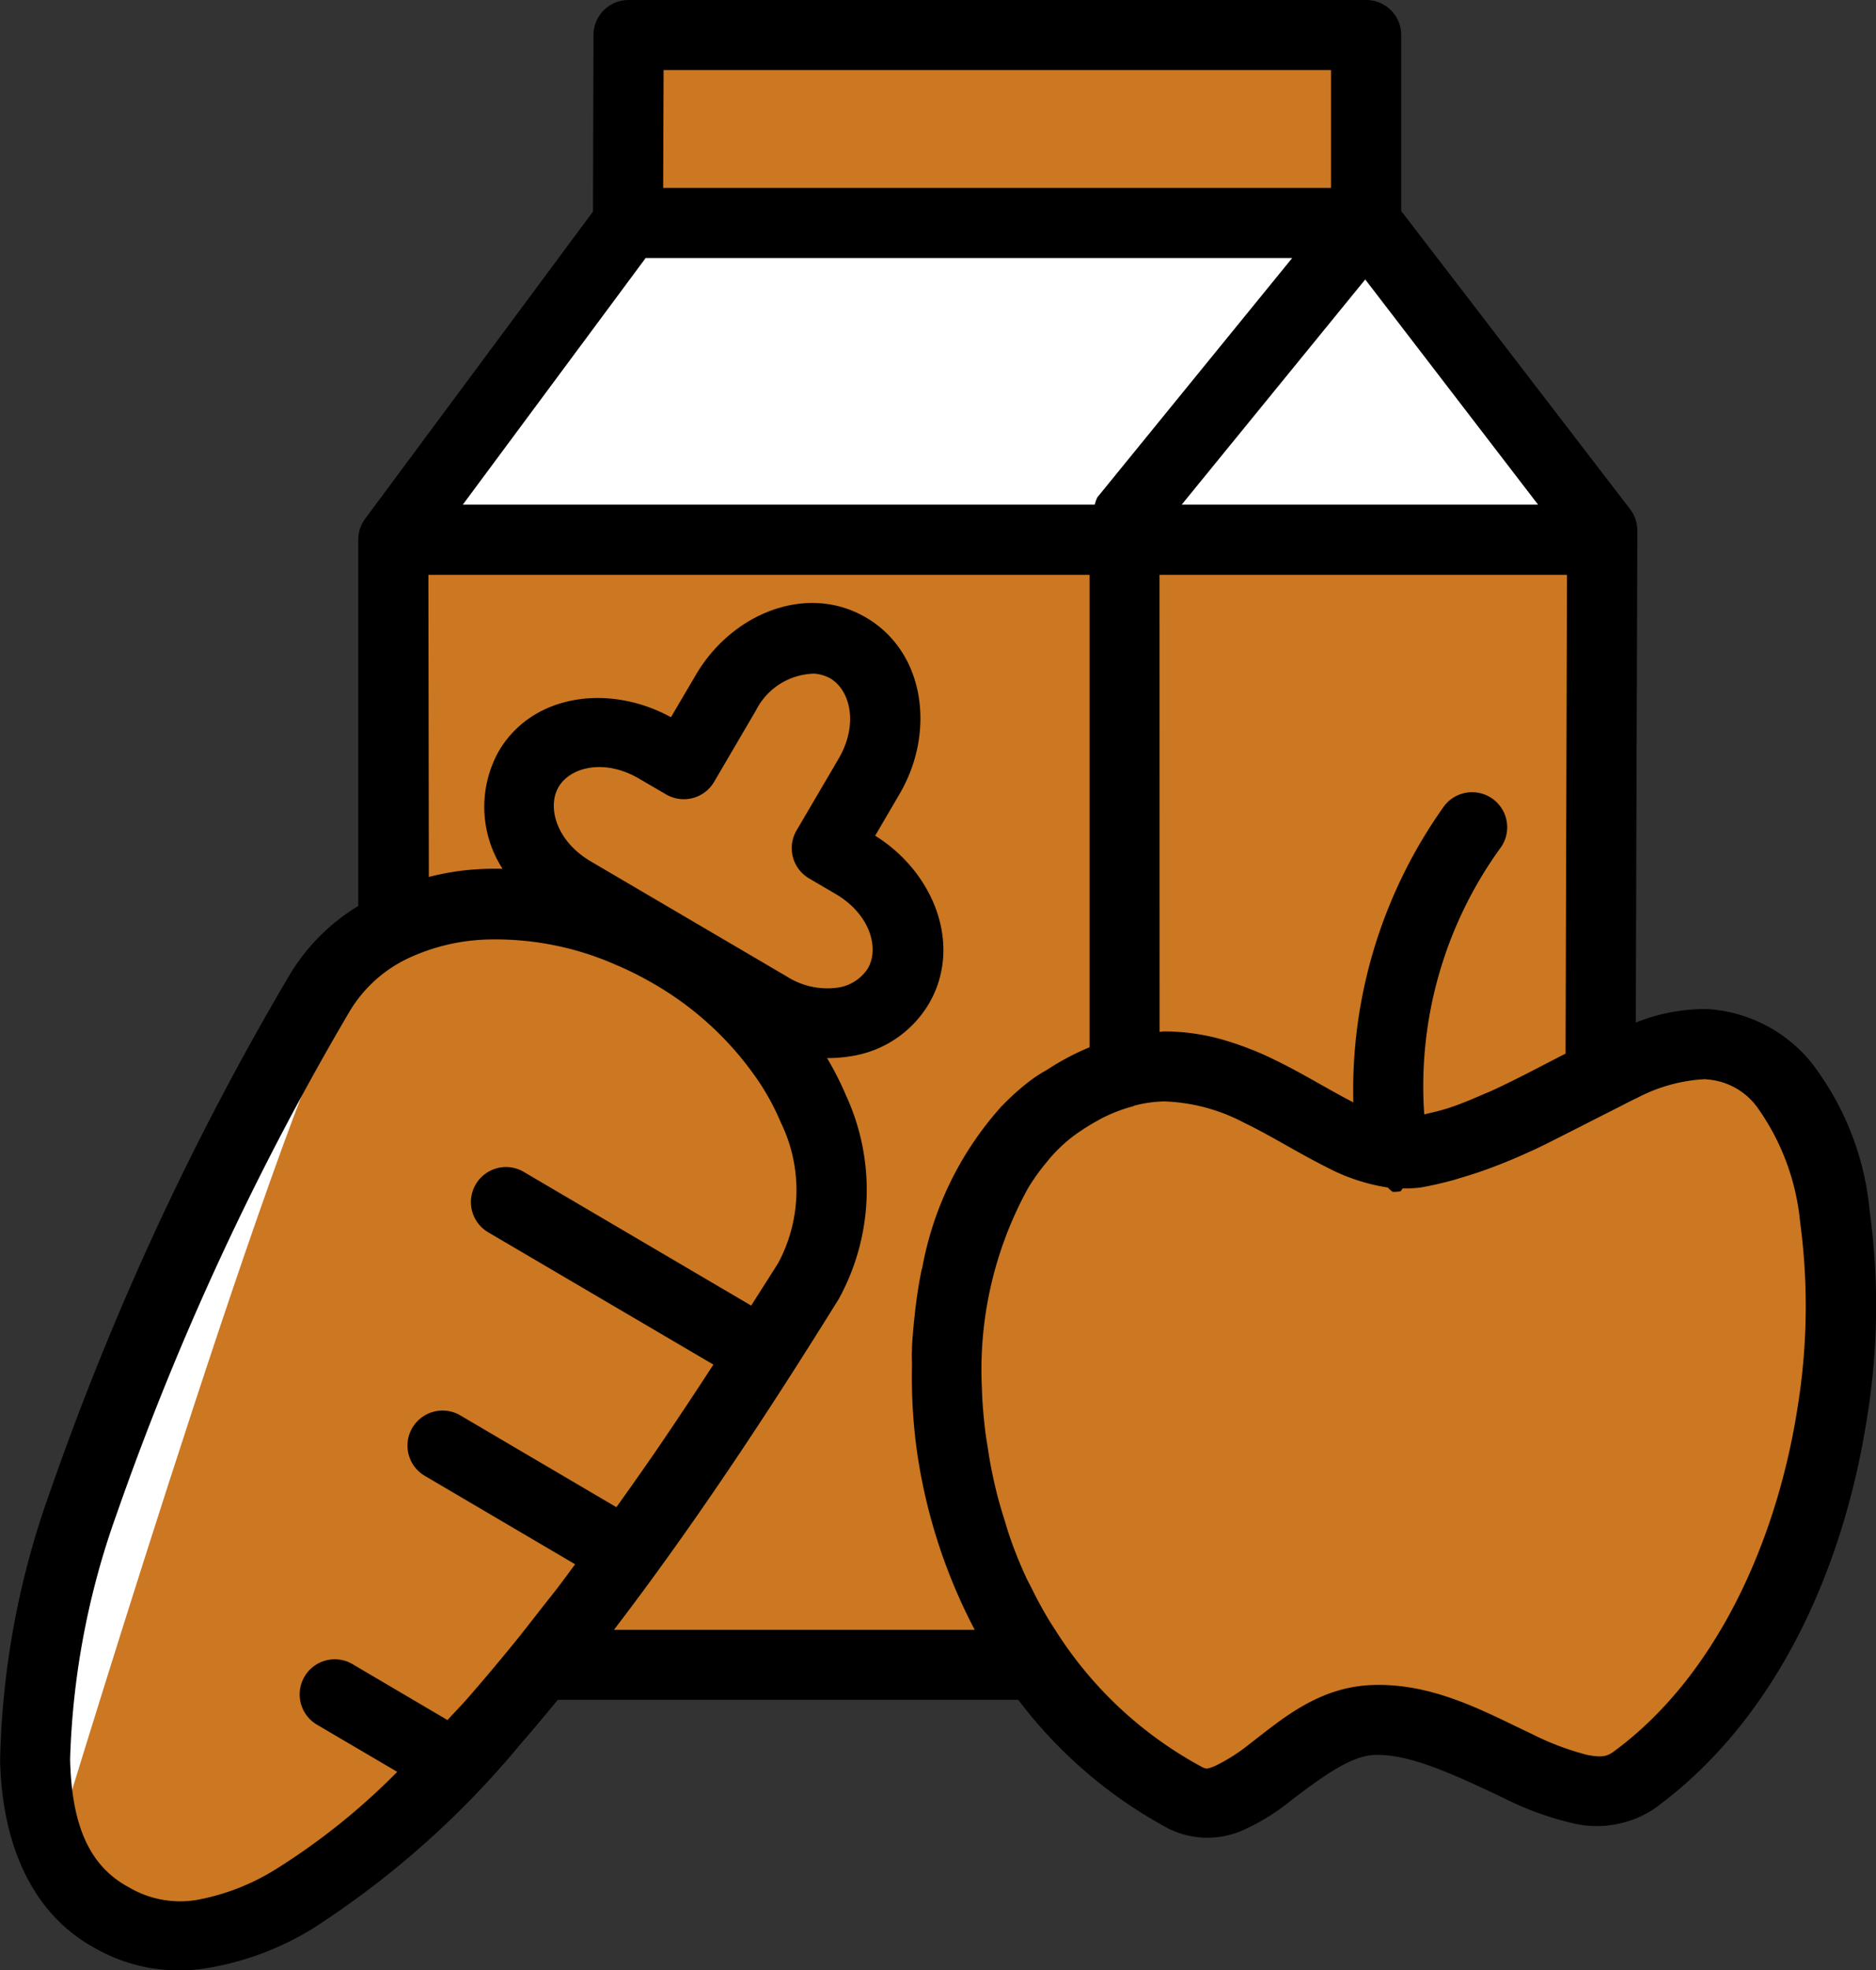
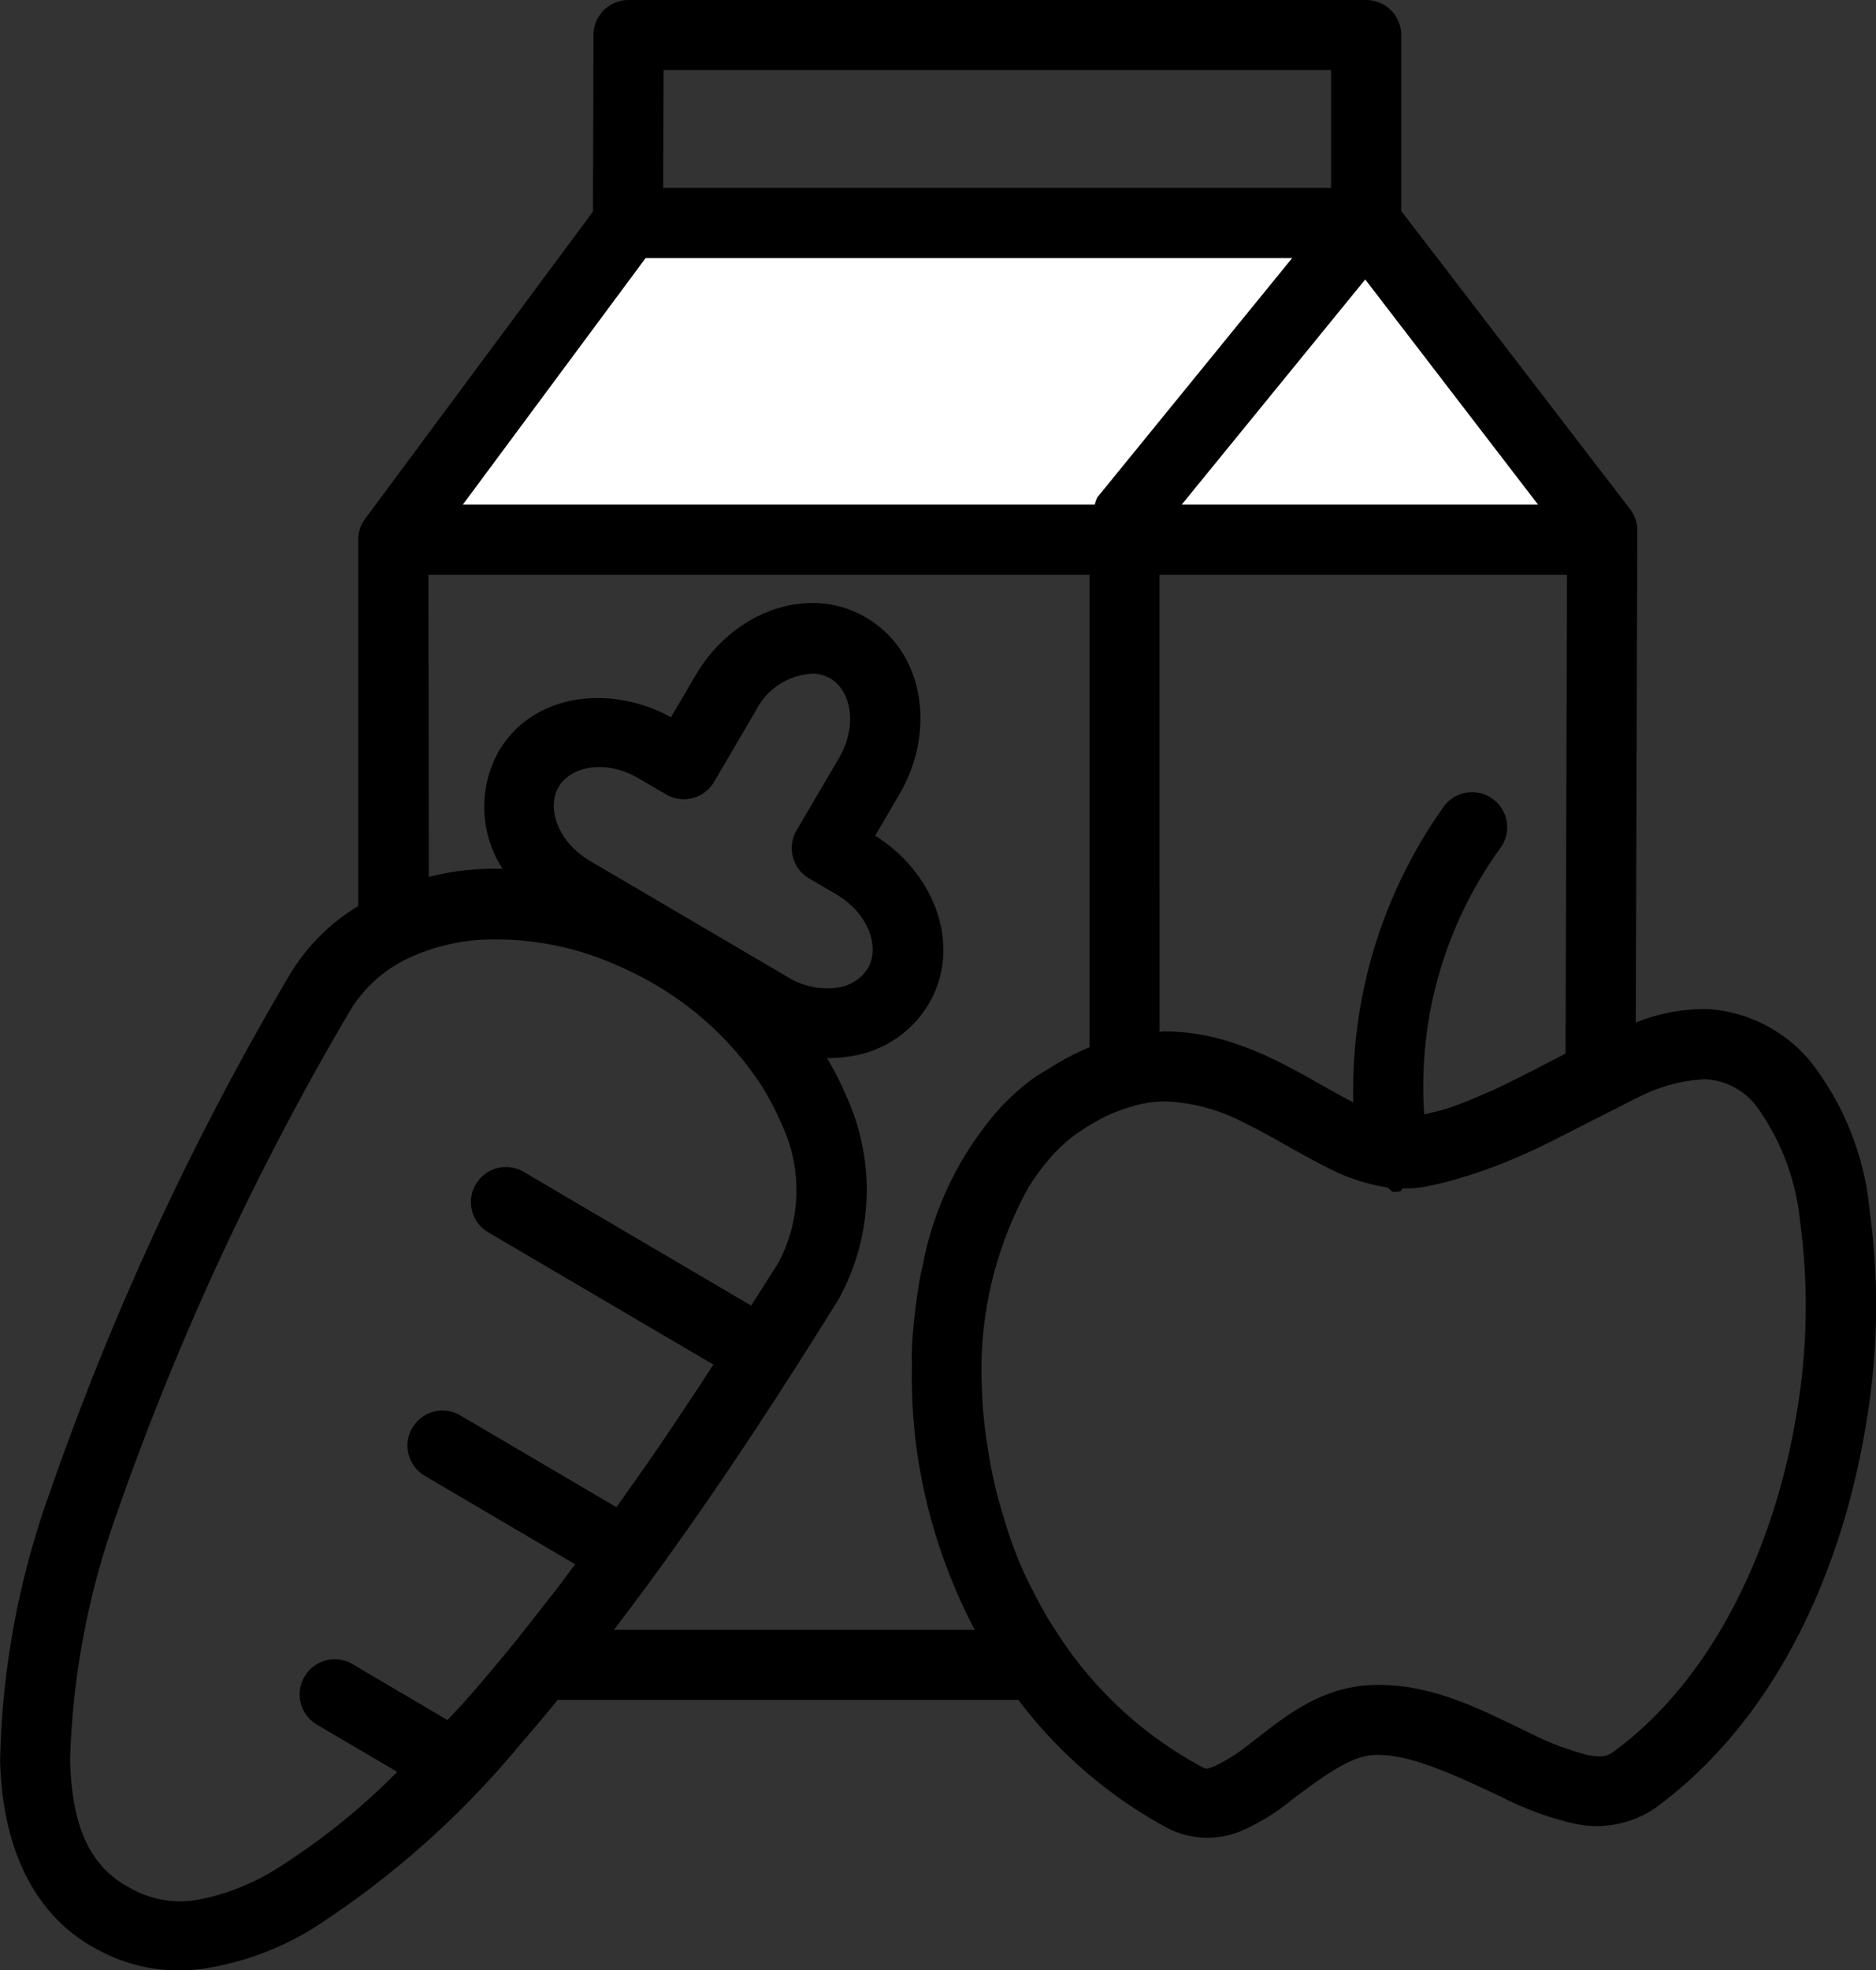
<svg xmlns="http://www.w3.org/2000/svg" width="81.34" height="85.388" viewBox="0 0 81.34 85.388">
  <rect x="0" y="0" width="81.34" height="85.388" fill="#333333" stroke="none" />
  <g id="Health_Food_Stores" data-name="Health Food Stores" transform="translate(-2.143 -1.582)">
    <g id="Group_1399" data-name="Group 1399" transform="translate(2.143 1.582)">
-       <path id="Path_33523" data-name="Path 33523" d="M-1206.15,3491.15v-7.6h32.4v7.6Z" transform="translate(1233 -3481.786)" fill="#c72" />
      <path id="Path_33524" data-name="Path 33524" d="M-1214.35,3505.55l4-7.8,4-5.2h33.2l9.2,11.4-3.2,1.6Z" transform="translate(1233 -3481.786)" fill="#fff" />
-       <path id="Path_33522" data-name="Path 33522" d="M-1169.733,3531.067l9.067-3.467h4.533l2.4,5.867v9.066L-1158,3556.4l-4.8,3.2-6.933-3.2h-3.733l-5.067,3.2h-4.533l-4.267-5.333h-20.8l-9.867,8.8-8,2.133-4-3.733-1.867-7.2,4-11.733L-1218,3523.6l1.867-4,1.6-13.866h50.133V3527.6Z" transform="translate(1233 -3481.786)" fill="#c72" />
-       <path id="Path_33525" data-name="Path 33525" d="M2.7,78.964S13.719,42.758,15.519,42.558,11.3,46.264,11.3,46.264l-9.8,26.6Z" fill="#fff" />
      <path id="Path_33521" data-name="Path 33521" d="M659.745-913.669a1.519,1.519,0,0,0-1.523,1.513L658.2-904.5l-9.877,13.311a1.517,1.517,0,0,0-.3.9v15.882a8.749,8.749,0,0,0-2.992,3.013A124.213,124.213,0,0,0,634.653-849a36.454,36.454,0,0,0-2.158,11.635c.08,3.466,1.285,6.626,4.191,8.165a7.346,7.346,0,0,0,4.6.851,12.688,12.688,0,0,0,4.749-1.733,39.2,39.2,0,0,0,9.014-7.993c.55-.626,1.088-1.278,1.627-1.929h19.966a19.976,19.976,0,0,0,6.5,5.574,3.813,3.813,0,0,0,3.11.133,9.325,9.325,0,0,0,2.258-1.38c1.344-1.015,2.537-1.883,3.529-1.935,1.54-.084,3.527.868,5.55,1.816a13.529,13.529,0,0,0,3.143,1.152,4.5,4.5,0,0,0,3.52-.665c5.435-3.978,8.234-10.681,9.2-16.983a30.176,30.176,0,0,0,.106-8.877,12.391,12.391,0,0,0-2.579-6.512,6.329,6.329,0,0,0-4.419-2.258,8.042,8.042,0,0,0-3.146.585l.068-21.319a1.517,1.517,0,0,0-.315-.932l-9.922-12.92v-7.631a1.52,1.52,0,0,0-1.523-1.514Zm1.517,3.036H690.2v5.108H661.244Zm-.778,8.145h28.033l-8.447,10.37a1.517,1.517,0,0,0-.113.318h-27.4Zm31.2.929,7.494,9.759H683.726Zm-40.62,12.8h28.665v20.476a11.027,11.027,0,0,0-1.843.977,6.328,6.328,0,0,0-.7.448,10.28,10.28,0,0,0-1.039.9c-.064.062-.128.126-.19.19-.02.02-.04.039-.058.06a14.294,14.294,0,0,0-3.425,7c0,.018-.018.026-.018.039-.108.513-.19,1.035-.258,1.567-.018.128-.029.255-.044.383-.053.482-.1.964-.123,1.457,0,.033,0,.064,0,.1-.018.227,0,.457,0,.685a23.7,23.7,0,0,0,.184,3.467,23.91,23.91,0,0,0,2.537,7.972H659.11c4.122-5.387,7.652-10.973,9.741-14.327l.018-.033a9.8,9.8,0,0,0,.3-8.806,13.581,13.581,0,0,0-.819-1.612,6.142,6.142,0,0,0,1.009-.077,4.76,4.76,0,0,0,3.4-2.268c1.507-2.568.19-5.817-2.467-7.378l.146.082,1.053-1.8c1.561-2.658,1.124-6.137-1.445-7.646s-5.818-.188-7.378,2.47l-1.086,1.846c-2.636-1.447-5.992-1.039-7.468,1.475a4.943,4.943,0,0,0,.166,5.093,13.174,13.174,0,0,0-1.683.071,12.078,12.078,0,0,0-1.514.282Zm31.7,0h17.668l-.062,20.749c-1.062.544-2.128,1.118-3.22,1.618-.1.046-.206.086-.309.13-.476.21-.956.411-1.445.578a.532.532,0,0,1-.1.033c-.345.115-.7.19-1.054.276a17.617,17.617,0,0,1,3.342-11.6,1.517,1.517,0,0,0,.225-1.142,1.519,1.519,0,0,0-.649-.966,1.524,1.524,0,0,0-1.143-.225,1.521,1.521,0,0,0-.967.65,21.174,21.174,0,0,0-3.882,12.762c-.46-.237-.948-.51-1.484-.813-.6-.338-1.241-.7-1.932-1.033a13.742,13.742,0,0,0-2.244-.87,9.26,9.26,0,0,0-2.564-.359c-.058,0-.119.018-.177.018Zm-15.021,4.28a1.677,1.677,0,0,1,.745.208c.868.51,1.237,1.993.359,3.488l-1.819,3.1a1.519,1.519,0,0,0,.538,2.078l1.163.682c1.493.878,1.9,2.357,1.386,3.226a1.868,1.868,0,0,1-1.374.837,3.259,3.259,0,0,1-2.11-.475l-8.53-5.007c-1.492-.877-1.9-2.358-1.389-3.226s2-1.234,3.49-.356l1.166.68a1.521,1.521,0,0,0,2.081-.537l1.816-3.1a2.9,2.9,0,0,1,2.478-1.594Zm-13.988,11.522a12.952,12.952,0,0,1,5.47,1.113c.11.047.218.092.326.143.433.2.862.418,1.288.668a13.828,13.828,0,0,1,4.63,4.354,10.646,10.646,0,0,1,.876,1.656,6.685,6.685,0,0,1-.106,6.076c-.325.522-.788,1.239-1.179,1.858l-9.86-5.794a1.521,1.521,0,0,0-2.081.537,1.518,1.518,0,0,0,.538,2.08l9.765,5.734-.3.46c-.653,1-1.341,2.034-2.081,3.12-.579.849-1.2,1.722-1.825,2.6l-6.77-3.98a1.521,1.521,0,0,0-2.08.543,1.518,1.518,0,0,0,.543,2.078l6.518,3.832c-.265.354-.523.71-.793,1.063-.234.306-.478.6-.715.908-.377.481-.75.965-1.134,1.437-.666.819-1.34,1.62-2.021,2.4-.288.328-.582.626-.872.944l-4.119-2.425a1.521,1.521,0,0,0-2.08.543,1.517,1.517,0,0,0-.161,1.153,1.518,1.518,0,0,0,.7.928l3.481,2.045a28.884,28.884,0,0,1-5.221,4.193,9.79,9.79,0,0,1-3.49,1.362,4.373,4.373,0,0,1-2.849-.508l-.038-.024c-1.744-.915-2.518-2.684-2.585-5.568a34.326,34.326,0,0,1,2.015-10.619,122.449,122.449,0,0,1,10.109-21.8,5.874,5.874,0,0,1,2.549-2.3,8.7,8.7,0,0,1,3.544-.81Zm52.674,6.061a2.963,2.963,0,0,1,2.277,1.247,10.224,10.224,0,0,1,1.834,4.936,27.365,27.365,0,0,1-.1,7.972c-.877,5.738-3.487,11.689-7.99,14.985-.288.211-.532.258-1.143.139a11.943,11.943,0,0,1-2.431-.923c-1.924-.9-4.271-2.243-7-2.1-2.326.122-3.945,1.593-5.2,2.544a7.743,7.743,0,0,1-1.523.967c-.346.133-.361.135-.576.02a17.09,17.09,0,0,1-6.3-5.871c-.122-.189-.247-.379-.362-.573-.248-.417-.477-.844-.691-1.276-.082-.166-.174-.327-.252-.5-.264-.571-.5-1.153-.7-1.742-.088-.247-.157-.5-.235-.748-.113-.361-.222-.724-.315-1.089q-.11-.434-.2-.87c-.079-.374-.145-.747-.2-1.122-.039-.241-.08-.483-.11-.724-.075-.625-.132-1.251-.148-1.864a16.331,16.331,0,0,1,2.01-8.708c.036-.06.075-.119.113-.178a8.827,8.827,0,0,1,.709-.961c.058-.07.115-.144.176-.211a6.676,6.676,0,0,1,.941-.878,9.685,9.685,0,0,1,.911-.594c.163-.093.326-.186.484-.261a6.773,6.773,0,0,1,1.232-.454l.019-.018a5.5,5.5,0,0,1,1.324-.187,7.991,7.991,0,0,1,3.464.932c1.167.563,2.333,1.306,3.559,1.917a8.368,8.368,0,0,0,2.656.882,1.544,1.544,0,0,0,.208.187,1.545,1.545,0,0,0,.35-.024c.03-.04.059-.081.086-.124a4.913,4.913,0,0,0,.828-.047c.461-.084.907-.187,1.345-.306.13-.035.255-.078.383-.115.284-.084.563-.172.837-.267.673-.233,1.315-.494,1.932-.772.124-.057.246-.11.368-.166.373-.173.713-.347,1.066-.525.891-.448,1.748-.892,2.523-1.279.292-.148.606-.317.881-.442a7.089,7.089,0,0,1,2.983-.816Z" transform="translate(-632.49 913.67)" />
    </g>
  </g>
</svg>